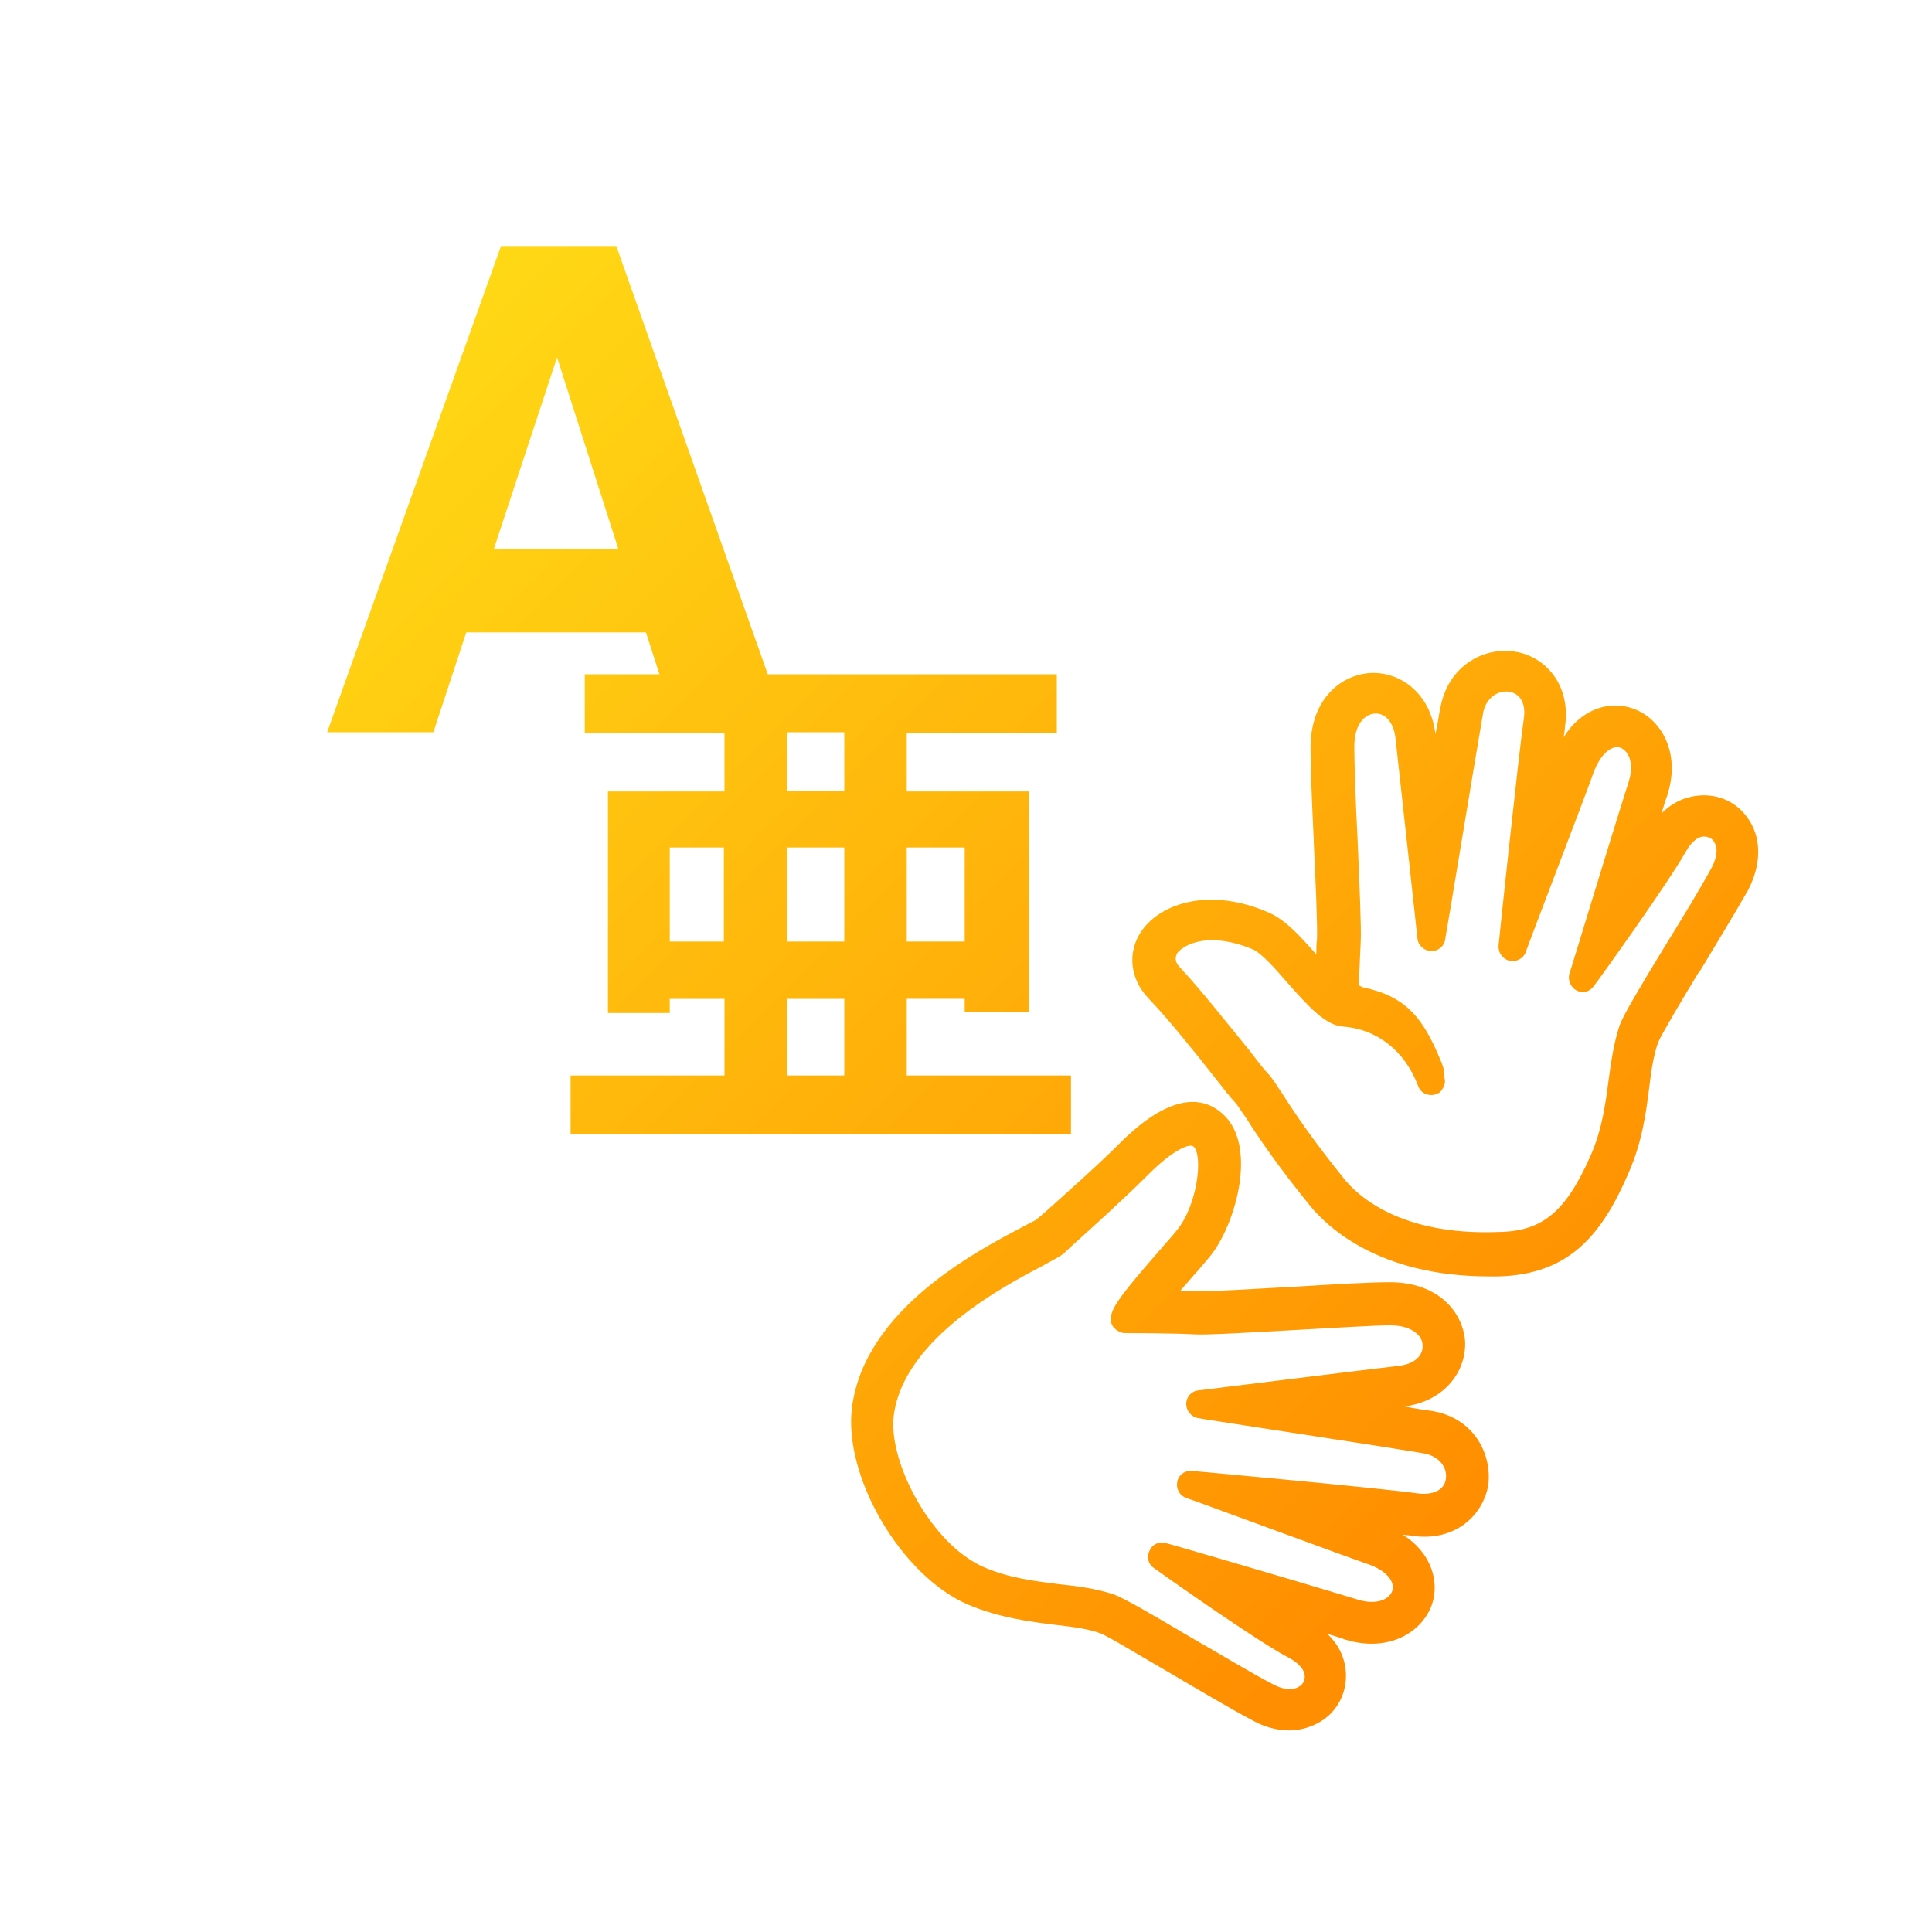
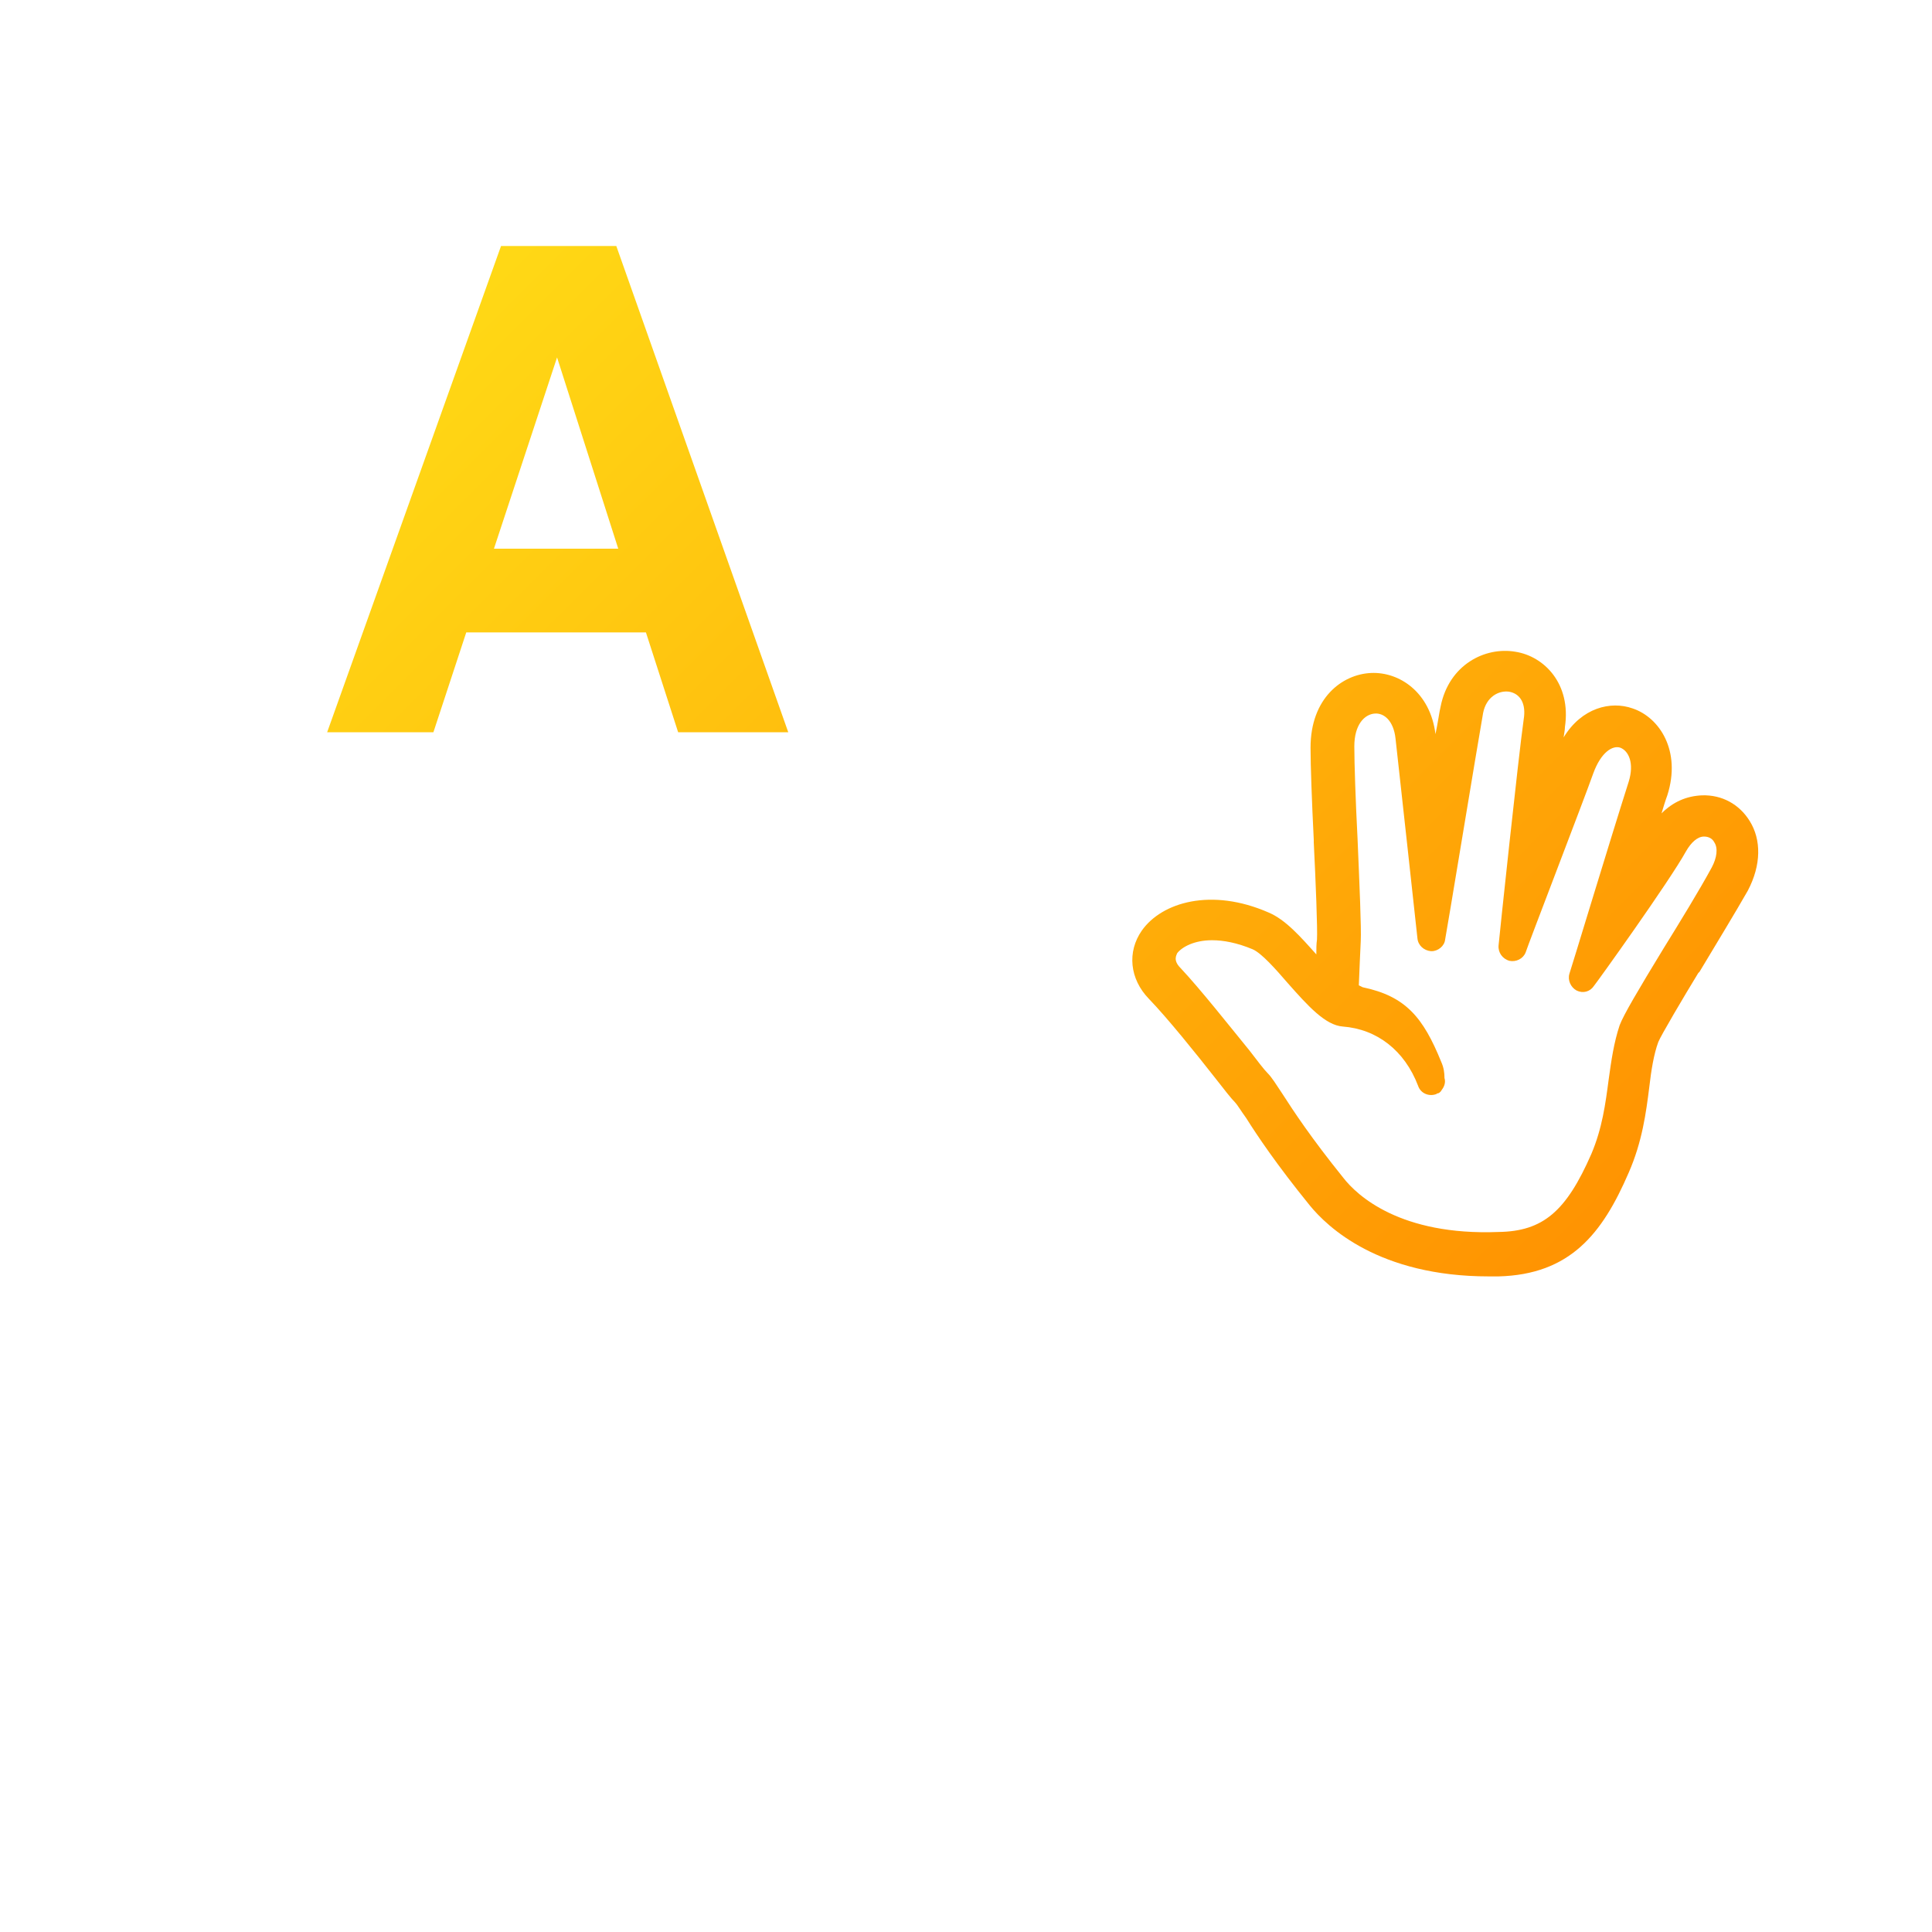
<svg xmlns="http://www.w3.org/2000/svg" version="1.1" id="Layer_1" x="0px" y="0px" viewBox="0 0 300 300" style="enable-background:new 0 0 300 300;" xml:space="preserve">
  <style type="text/css">
	.st0{fill:url(#SVGID_1_);}
	.st1{fill:url(#SVGID_2_);}
	.st2{fill:url(#SVGID_3_);}
	.st3{fill:url(#SVGID_4_);}
</style>
  <g>
    <g>
      <linearGradient id="SVGID_1_" gradientUnits="userSpaceOnUse" x1="57.976" y1="60.709" x2="230.795" y2="233.528">
        <stop offset="1.884582e-03" style="stop-color:#FFD815" />
        <stop offset="1" style="stop-color:#FF8E00" />
      </linearGradient>
      <path class="st0" d="M77.8,38.2h17.9l26.7,75.5h-17.1l-5-15.5H72.4l-5.1,15.5H50.8L77.8,38.2z M76.7,85.2h19.3l-9.5-29.7    L76.7,85.2z" />
    </g>
    <g>
      <linearGradient id="SVGID_2_" gradientUnits="userSpaceOnUse" x1="99.574" y1="19.111" x2="272.393" y2="191.93">
        <stop offset="1.884582e-03" style="stop-color:#FFD815" />
        <stop offset="1" style="stop-color:#FF8E00" />
      </linearGradient>
      <path class="st1" d="M271.7,127.5L271.7,127.5c-1.6-2.6-4.3-4.1-7.4-4c-2.4,0.1-4.5,1-6.3,2.8c0.3-1,0.6-2,0.9-2.8    c2.2-6.9-1.2-12.1-5.4-13.5c-3.4-1.2-7.9-0.1-10.7,4.5c0.1-0.7,0.2-1.2,0.2-1.6c1-6.7-3.2-11-7.7-11.7c-4.7-0.8-10.3,2-11.6,8.5    c-0.2,0.8-0.4,2.4-0.8,4.3c-0.8-6.5-5.6-9.7-10-9.5c-4.5,0.2-9.4,3.9-9.4,11.6c0,2.7,0.2,8.3,0.5,14.3v0.4    c0.3,6,0.6,13.5,0.5,15.1c-0.1,0.7-0.1,1.4-0.1,2.3c-2.5-2.8-4.8-5.4-7.4-6.5c-8.9-3.9-16.6-1.6-19.7,2.8    c-2.3,3.3-1.9,7.5,1.1,10.6c2.9,3,7.4,8.6,10.3,12.3c1.4,1.8,2.5,3.2,3.1,3.8c0.3,0.3,0.9,1.3,1.7,2.4c1.7,2.7,4.7,7.2,9.9,13.6    c2.7,3.3,10.7,11,27.8,11l0,0c0.5,0,1,0,1.5,0c11.1-0.3,16.1-6.6,20.2-16.1c2.1-4.8,2.7-9.3,3.2-13.3c0.3-2.6,0.7-5.1,1.4-7    c0.4-1,4-7.1,6.2-10.7l0.2-0.2c2.7-4.5,5.5-9.1,7.5-12.6C273.5,134.3,273.5,130.4,271.7,127.5z M208.6,182.9    c-5-6.2-7.7-10.3-9.5-13.1c-1-1.5-1.6-2.5-2.3-3.2c-0.5-0.5-1.5-1.8-2.8-3.5c-3.1-3.8-7.6-9.5-10.7-12.8c-1.2-1.2-0.6-2-0.5-2.3    c0.8-1,2.7-2,5.4-2c1.8,0,3.9,0.4,6.3,1.4c1.4,0.6,3.6,3.1,5.5,5.3c3.1,3.5,5.8,6.5,8.5,6.7c5.3,0.4,9.6,3.7,11.7,9.2    c0.4,1.2,1.7,1.7,2.8,1.3c0.1,0,0.1-0.1,0.1-0.1c0.3,0,0.6-0.2,0.8-0.6c0.4-0.5,0.6-1.2,0.4-1.8c0-0.8-0.1-1.6-0.5-2.5    c-2.8-6.9-5.5-10.2-12.2-11.6c-0.2-0.1-0.4-0.2-0.6-0.3c0.1-2.3,0.2-5.1,0.3-6.9c0.1-2-0.2-8.8-0.5-15.9    c-0.3-5.8-0.5-11.7-0.5-14.3c0-3.4,1.6-5,3.2-5.1c1.4-0.1,2.9,1.1,3.2,3.9c0.5,4.4,3.4,31,3.4,31c0.1,1.1,1,1.9,2.1,2h0.1    c1,0,2-0.8,2.1-1.8c0.1-0.3,5.1-30.7,5.9-35.2c0.5-2.5,2.4-3.5,4-3.3c1.8,0.3,2.7,1.9,2.3,4.3c-0.8,5.6-3.8,33.9-3.9,35.1    c-0.1,1.1,0.6,2.1,1.7,2.4c1,0.2,2.1-0.3,2.5-1.3c0.3-1,9.2-24.1,10.5-27.8c1.2-3.3,3-4.4,4.2-4c1.3,0.5,2.2,2.4,1.3,5.3    c-2.9,9.1-9.1,29.6-9.2,29.8c-0.3,1,0.2,2.1,1.1,2.6c1,0.5,2.1,0.2,2.7-0.7c0.5-0.6,11.7-16.2,14.3-20.9c0.8-1.4,1.8-2.3,2.8-2.3    c0.7,0,1.3,0.3,1.6,0.9c0.6,0.9,0.4,2.4-0.4,3.9c-1.9,3.5-4.9,8.4-7.5,12.6c-3.9,6.4-6.2,10.3-6.8,11.9c-0.9,2.7-1.3,5.5-1.7,8.4    c-0.5,3.8-1,7.6-2.7,11.6c-3.9,8.9-7.5,12-14.4,12.1C217.4,191.9,210.7,185.6,208.6,182.9z" />
      <linearGradient id="SVGID_3_" gradientUnits="userSpaceOnUse" x1="39.673" y1="79.012" x2="212.492" y2="251.832">
        <stop offset="1.884582e-03" style="stop-color:#FFD815" />
        <stop offset="1" style="stop-color:#FF8E00" />
      </linearGradient>
-       <path class="st2" d="M222.4,219.1L222.4,219.1c-0.8-0.1-2.2-0.3-4.3-0.7c6.5-0.9,9.6-5.7,9.4-10.1c-0.3-4.4-4-9.2-11.7-9.2    c-2.8,0-8.5,0.3-14.7,0.7c-4.3,0.2-13.3,0.8-15.1,0.7c-0.7-0.1-1.6-0.1-2.7-0.1c0.7-0.8,1.4-1.6,2-2.3c1-1.1,1.8-2.1,2.5-2.9    c4-4.8,7.6-17.2,2.1-22.2c-2.7-2.5-7.7-3.8-16,4.5c-3.5,3.5-8.7,8.1-11.6,10.7l-1.4,1.2c-0.3,0.2-1.2,0.6-1.9,1    c-7.4,3.9-24.7,12.9-26.7,28.1c-1.4,10.8,7.7,26.3,18.1,30.7c4.8,2,9.4,2.6,13.4,3.1c2.6,0.3,5.1,0.6,7,1.3    c1,0.3,6.9,3.9,10.9,6.2c4.6,2.7,9.3,5.5,12.9,7.4c1.8,1,3.8,1.5,5.6,1.5c1.7,0,3.4-0.5,4.9-1.4c2.6-1.6,4-4.4,3.9-7.4    c-0.1-2.4-1.1-4.5-2.9-6.2c1,0.3,2,0.6,2.8,0.9c6.9,2.1,12.1-1.3,13.5-5.6c1.1-3.4-0.1-7.9-4.6-10.7c0.6,0.1,1.2,0.1,1.6,0.2    c6.7,0.9,10.9-3.3,11.7-7.9C231.7,225.8,228.9,220.2,222.4,219.1z M220.2,231.9c-5.6-0.8-33.9-3.4-35.1-3.5    c-1.1-0.1-2.1,0.6-2.3,1.7c-0.2,1,0.3,2.1,1.4,2.5c1,0.3,24.2,8.9,28,10.2c3.3,1.1,4.4,2.9,4,4.2c-0.4,1.3-2.4,2.3-5.3,1.4    c-9.2-2.8-29.7-8.8-29.9-8.8c-1-0.3-2.1,0.2-2.5,1.2c-0.5,1-0.2,2.1,0.7,2.7c0.7,0.5,16.3,11.6,21.1,14c1.4,0.8,2.3,1.8,2.3,2.8    c0,0.7-0.3,1.3-0.9,1.6c-0.9,0.6-2.4,0.5-3.9-0.3c-3.5-1.8-8.4-4.8-12.8-7.3c-6.4-3.8-10.4-6.1-12-6.7c-2.7-0.9-5.5-1.3-8.5-1.6    c-3.8-0.5-7.6-0.9-11.6-2.6c-8.3-3.5-15.1-16.6-14.1-23.7c1.6-11.9,17.3-20.1,23.2-23.2c1.8-1,2.6-1.4,3.1-1.8l1.5-1.4    c2.8-2.5,8.1-7.3,11.8-11c3.5-3.5,5.7-4.4,6.5-4.4c0.2,0,0.3,0.1,0.4,0.1c1.6,1.4,0.6,9.4-2.7,13.2c-0.6,0.8-1.5,1.7-2.4,2.8    c-5.5,6.3-7.5,8.8-7.7,10.5c-0.1,0.6,0.1,1.3,0.5,1.7s1,0.8,1.7,0.8c0.2,0,7.5,0,10.9,0.2c2,0.1,8.8-0.3,15.9-0.7    c5.8-0.3,11.7-0.7,14.3-0.7h0.1c3.3,0,5,1.6,5,3.1c0.1,1.4-1,2.9-3.8,3.2c-4.4,0.5-31,3.8-31,3.8c-1.1,0.1-1.9,1-1.9,2.1    s0.8,2,1.8,2.2c0.3,0.1,30.7,4.7,35.2,5.5c2.5,0.5,3.6,2.4,3.3,4C224.3,231.3,222.6,232.2,220.2,231.9z" />
    </g>
    <g>
      <linearGradient id="SVGID_4_" gradientUnits="userSpaceOnUse" x1="52.336" y1="66.349" x2="225.155" y2="239.168">
        <stop offset="1.884582e-03" style="stop-color:#FFD815" />
        <stop offset="1" style="stop-color:#FF8E00" />
      </linearGradient>
-       <path class="st3" d="M140.9,167h25.4v9.1H88.6V167h23.9v-11.9H104v2.2h-9.6v-34.4h18.1v-9.1H90.8v-9.1h73.3v9.1h-23.3v9.1h19v34.3    h-10v-2.1h-9V167z M104,146.2h8.4v-14.6H104V146.2z M122.2,113.7v9.1h8.9v-9.1H122.2z M131.1,146.2v-14.6h-8.9v14.6H131.1z     M122.2,155.1V167h8.9v-11.9H122.2z M149.8,131.6h-9v14.6h9V131.6z" />
    </g>
  </g>
</svg>